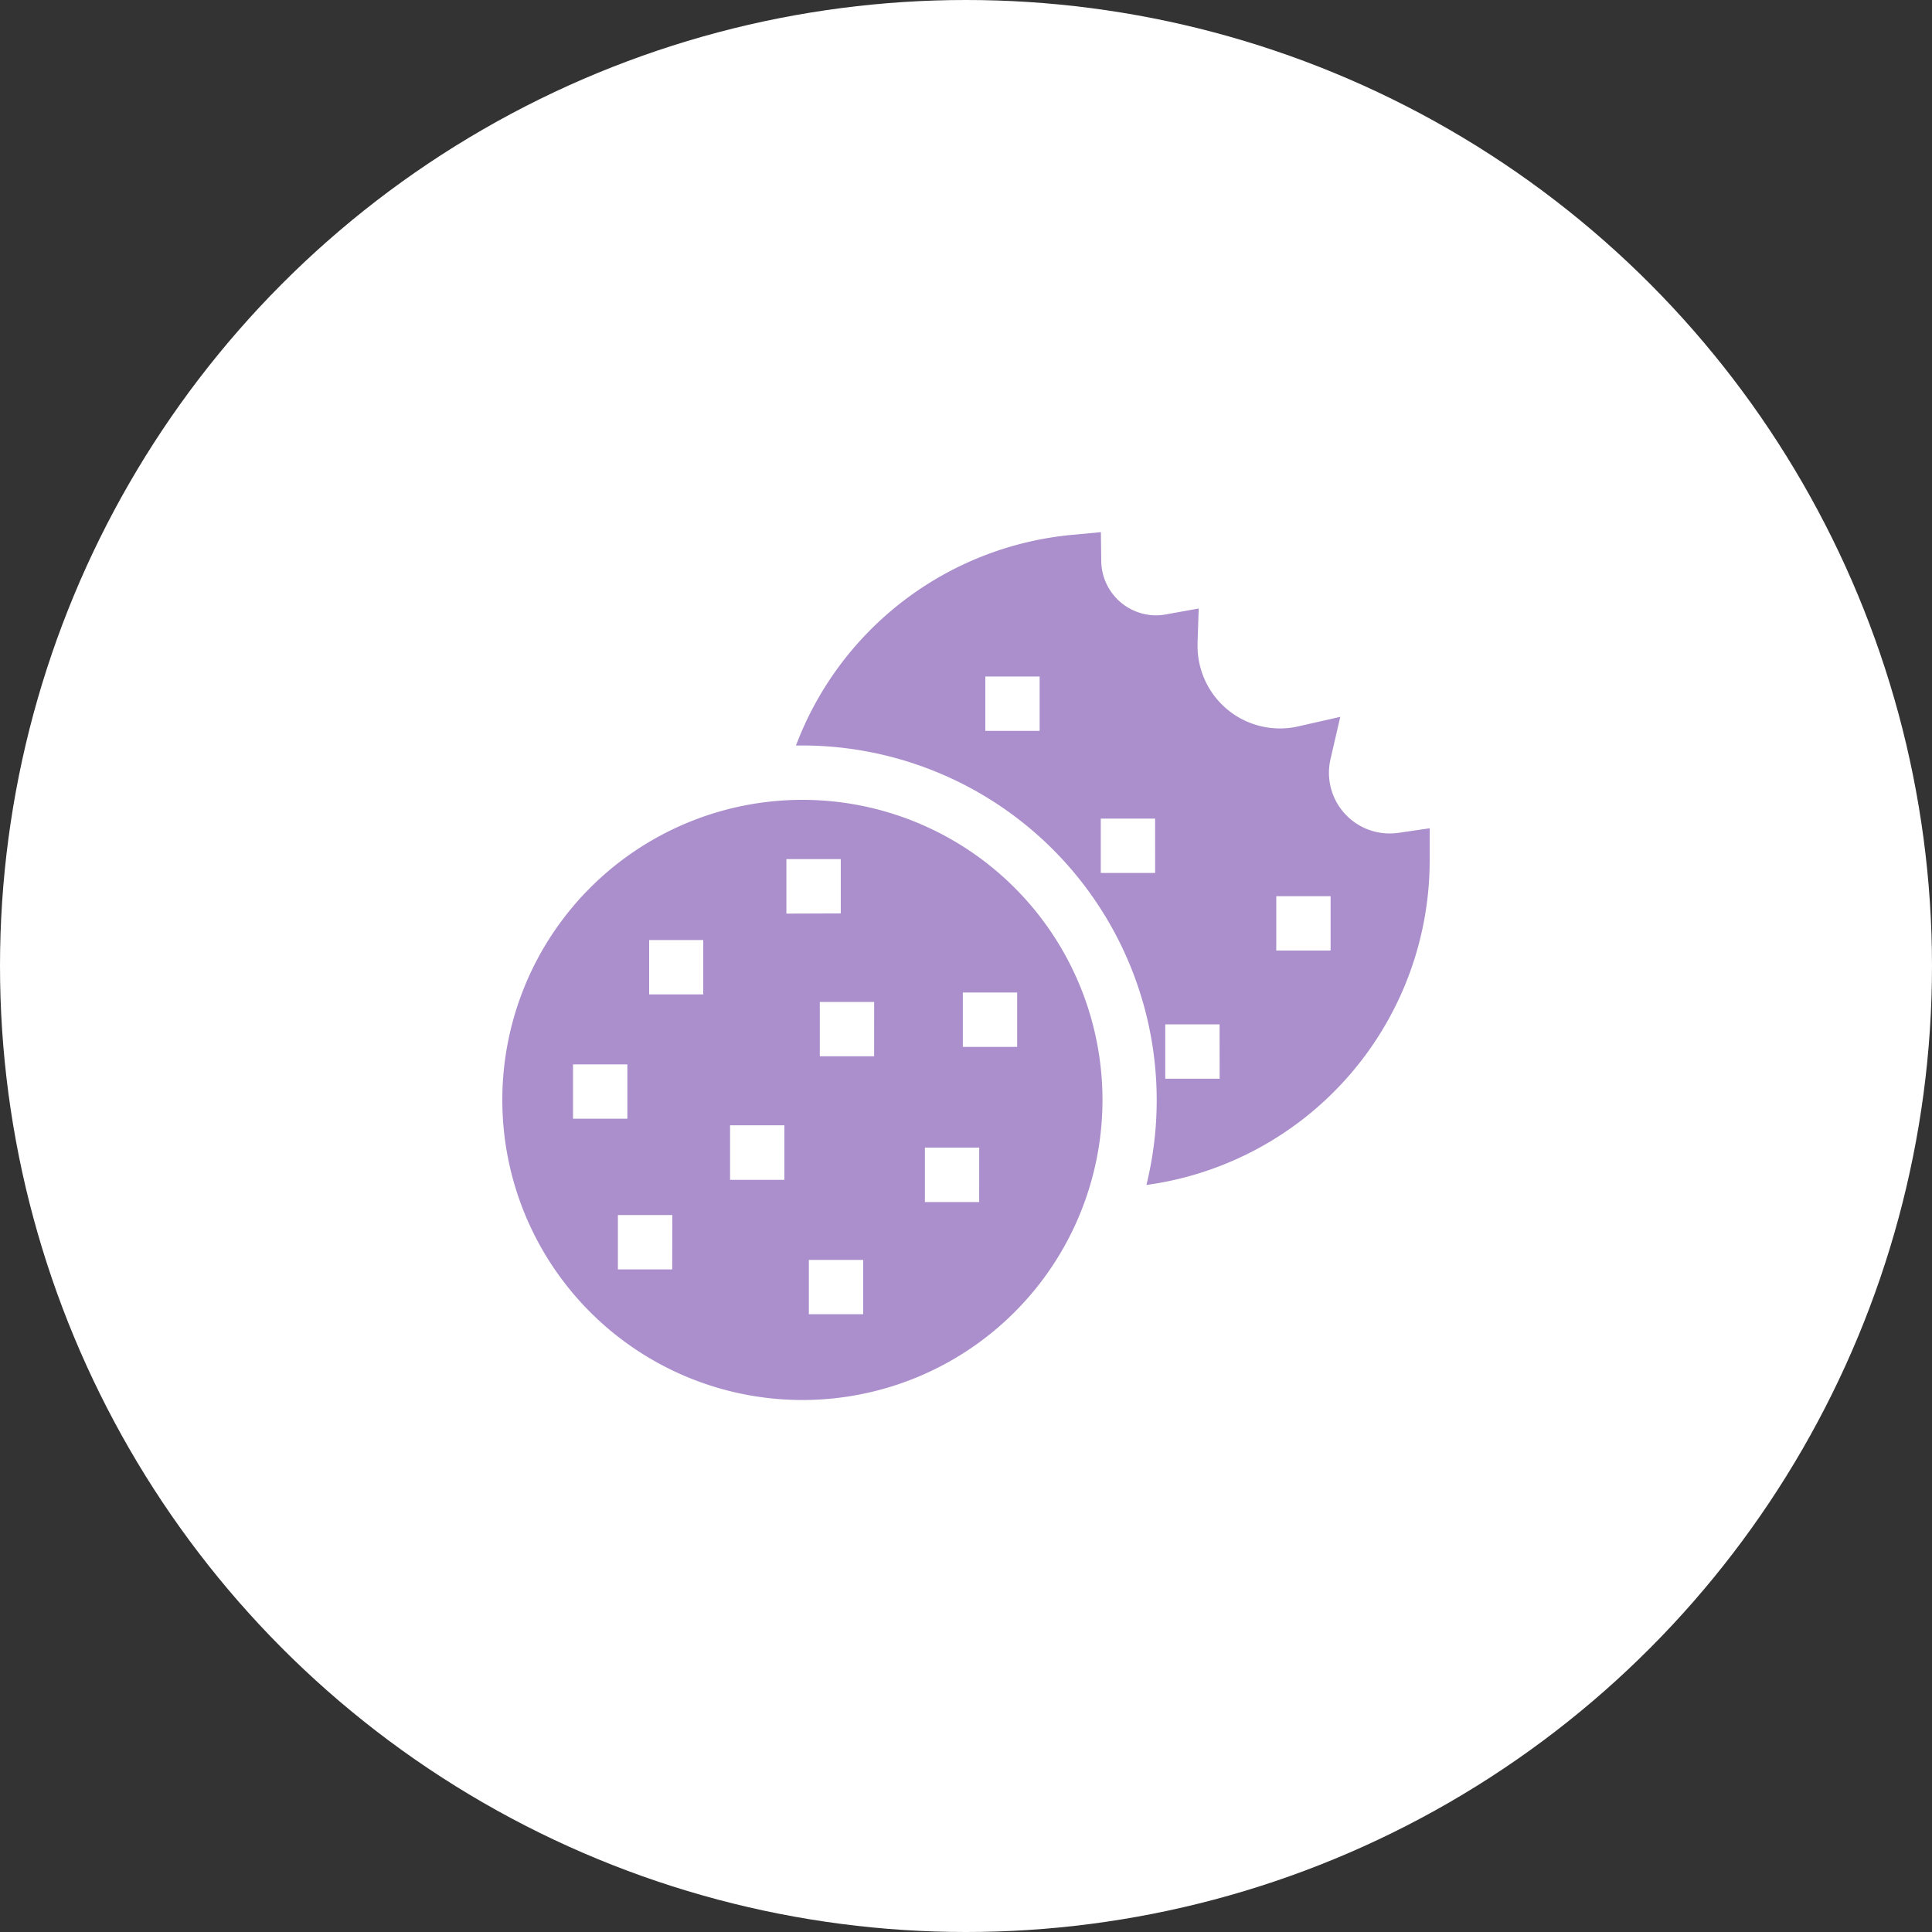
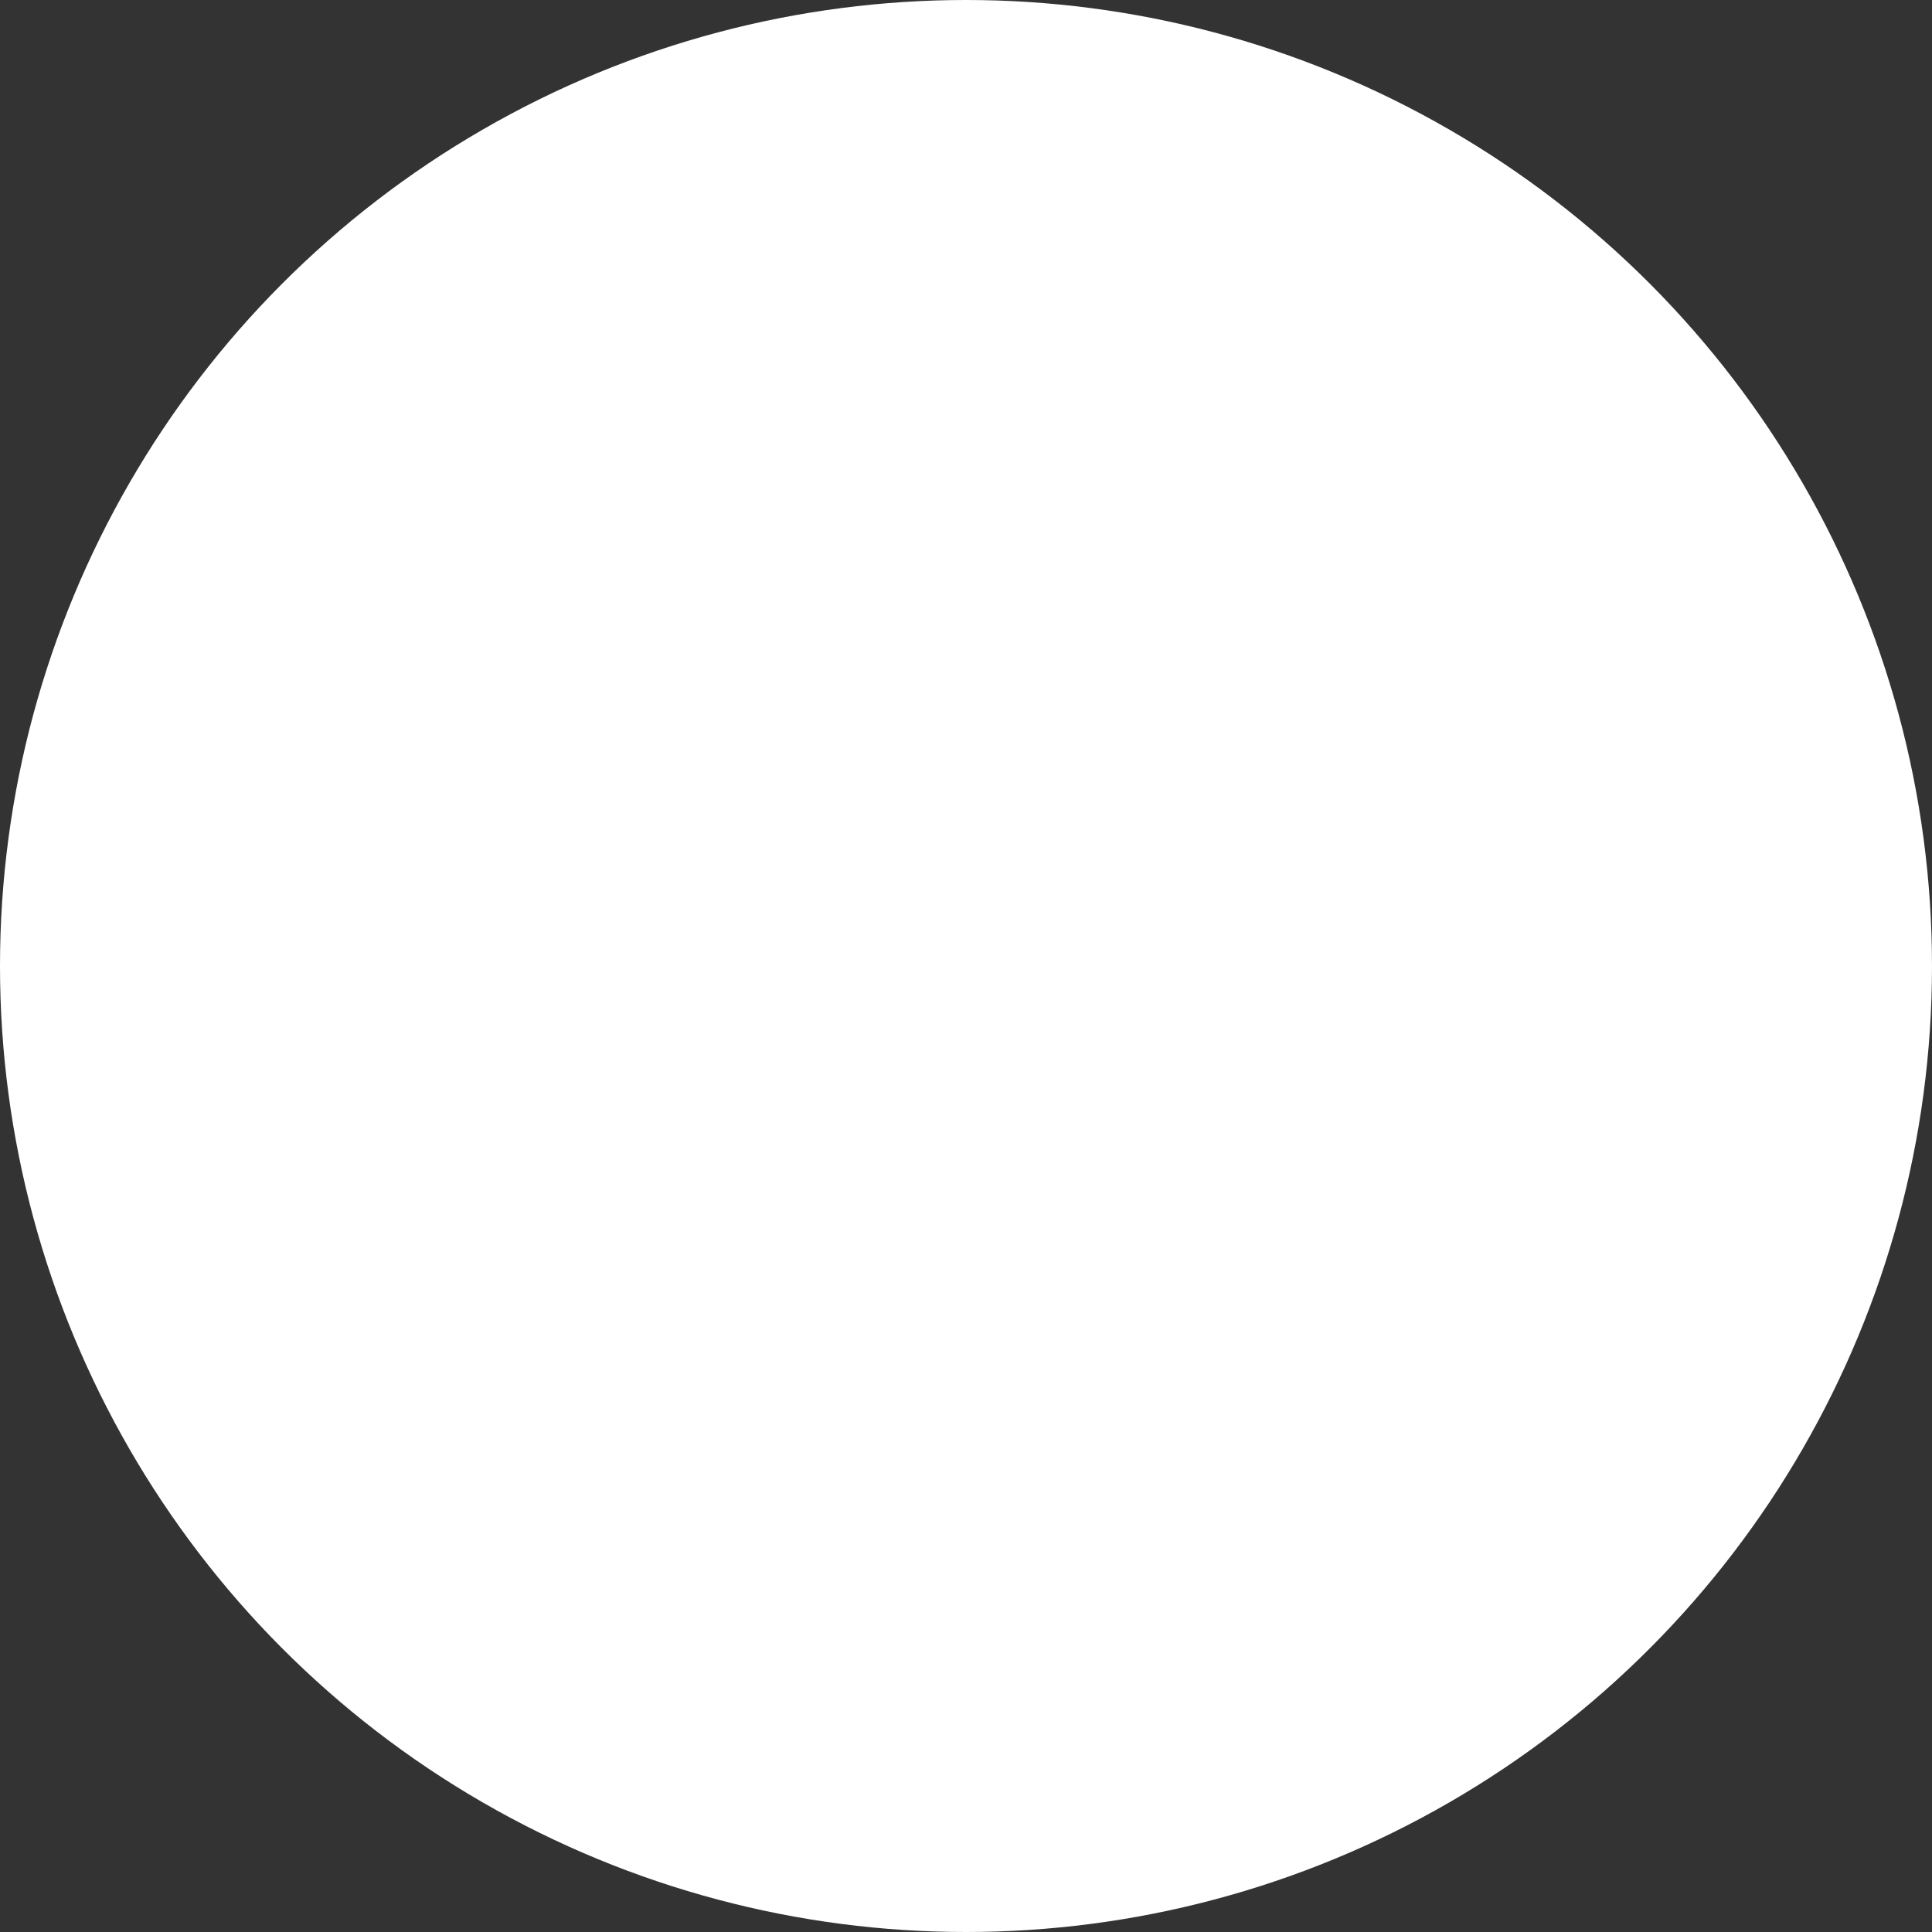
<svg xmlns="http://www.w3.org/2000/svg" height="50" viewBox="0 0 50 50" width="50">
  <rect x="0" y="0" width="50" height="50" fill="#333333" stroke="none" />
  <clipPath id="a">
-     <path d="m1038 4286h24v24h-24z" />
-   </clipPath>
+     </clipPath>
  <circle cx="25" cy="25" fill="#fff" r="25" />
  <g clip-path="url(#a)" transform="translate(-1025 -4273)">
    <g fill="#ab8fcc" transform="translate(1038 4286)">
      <path d="m24 9.243v-.807l-.8.117a1.621 1.621 0 0 1 -.233.017 1.571 1.571 0 0 1 -1.574-1.57 1.587 1.587 0 0 1 .041-.356l.252-1.092-1.093.248a2.132 2.132 0 0 1 -2.6-2.081c0-.034 0-.068 0-.1l.03-.871-.857.154a1.409 1.409 0 0 1 -.249.023 1.423 1.423 0 0 1 -1.417-1.394l-.009-.759-.756.071a8.478 8.478 0 0 0 -7.135 5.45h.164a9.179 9.179 0 0 1 8.905 11.374 8.481 8.481 0 0 0 7.331-8.393c0-.01 0-.02 0-.031zm-10.094-3.328h-1.406v-1.407h1.406zm2.989 3.677h-1.407v-1.407h1.406zm1.669 5.325h-1.407v-1.406h1.406zm2.872-3.317h-1.406v-1.407h1.406z" />
-       <path d="m7.766 7.7a7.766 7.766 0 1 0 7.766 7.766 7.766 7.766 0 0 0 -7.766-7.766zm-5.936 8.252v-1.406h1.406v1.406zm2.567 3.9h-1.406v-1.407h1.409zm.803-7.118h-1.4v-1.406h1.4zm2.1 4.8h-1.406v-1.411h1.406zm.052-6.89v-1.411h1.407v1.406zm1.987 10.368h-1.406v-1.406h1.406zm.283-6.676h-1.406v-1.406h1.407zm2.719 3.773h-1.405v-1.409h1.406zm-.423-4.016v-1.406h1.406v1.406z" />
    </g>
  </g>
</svg>